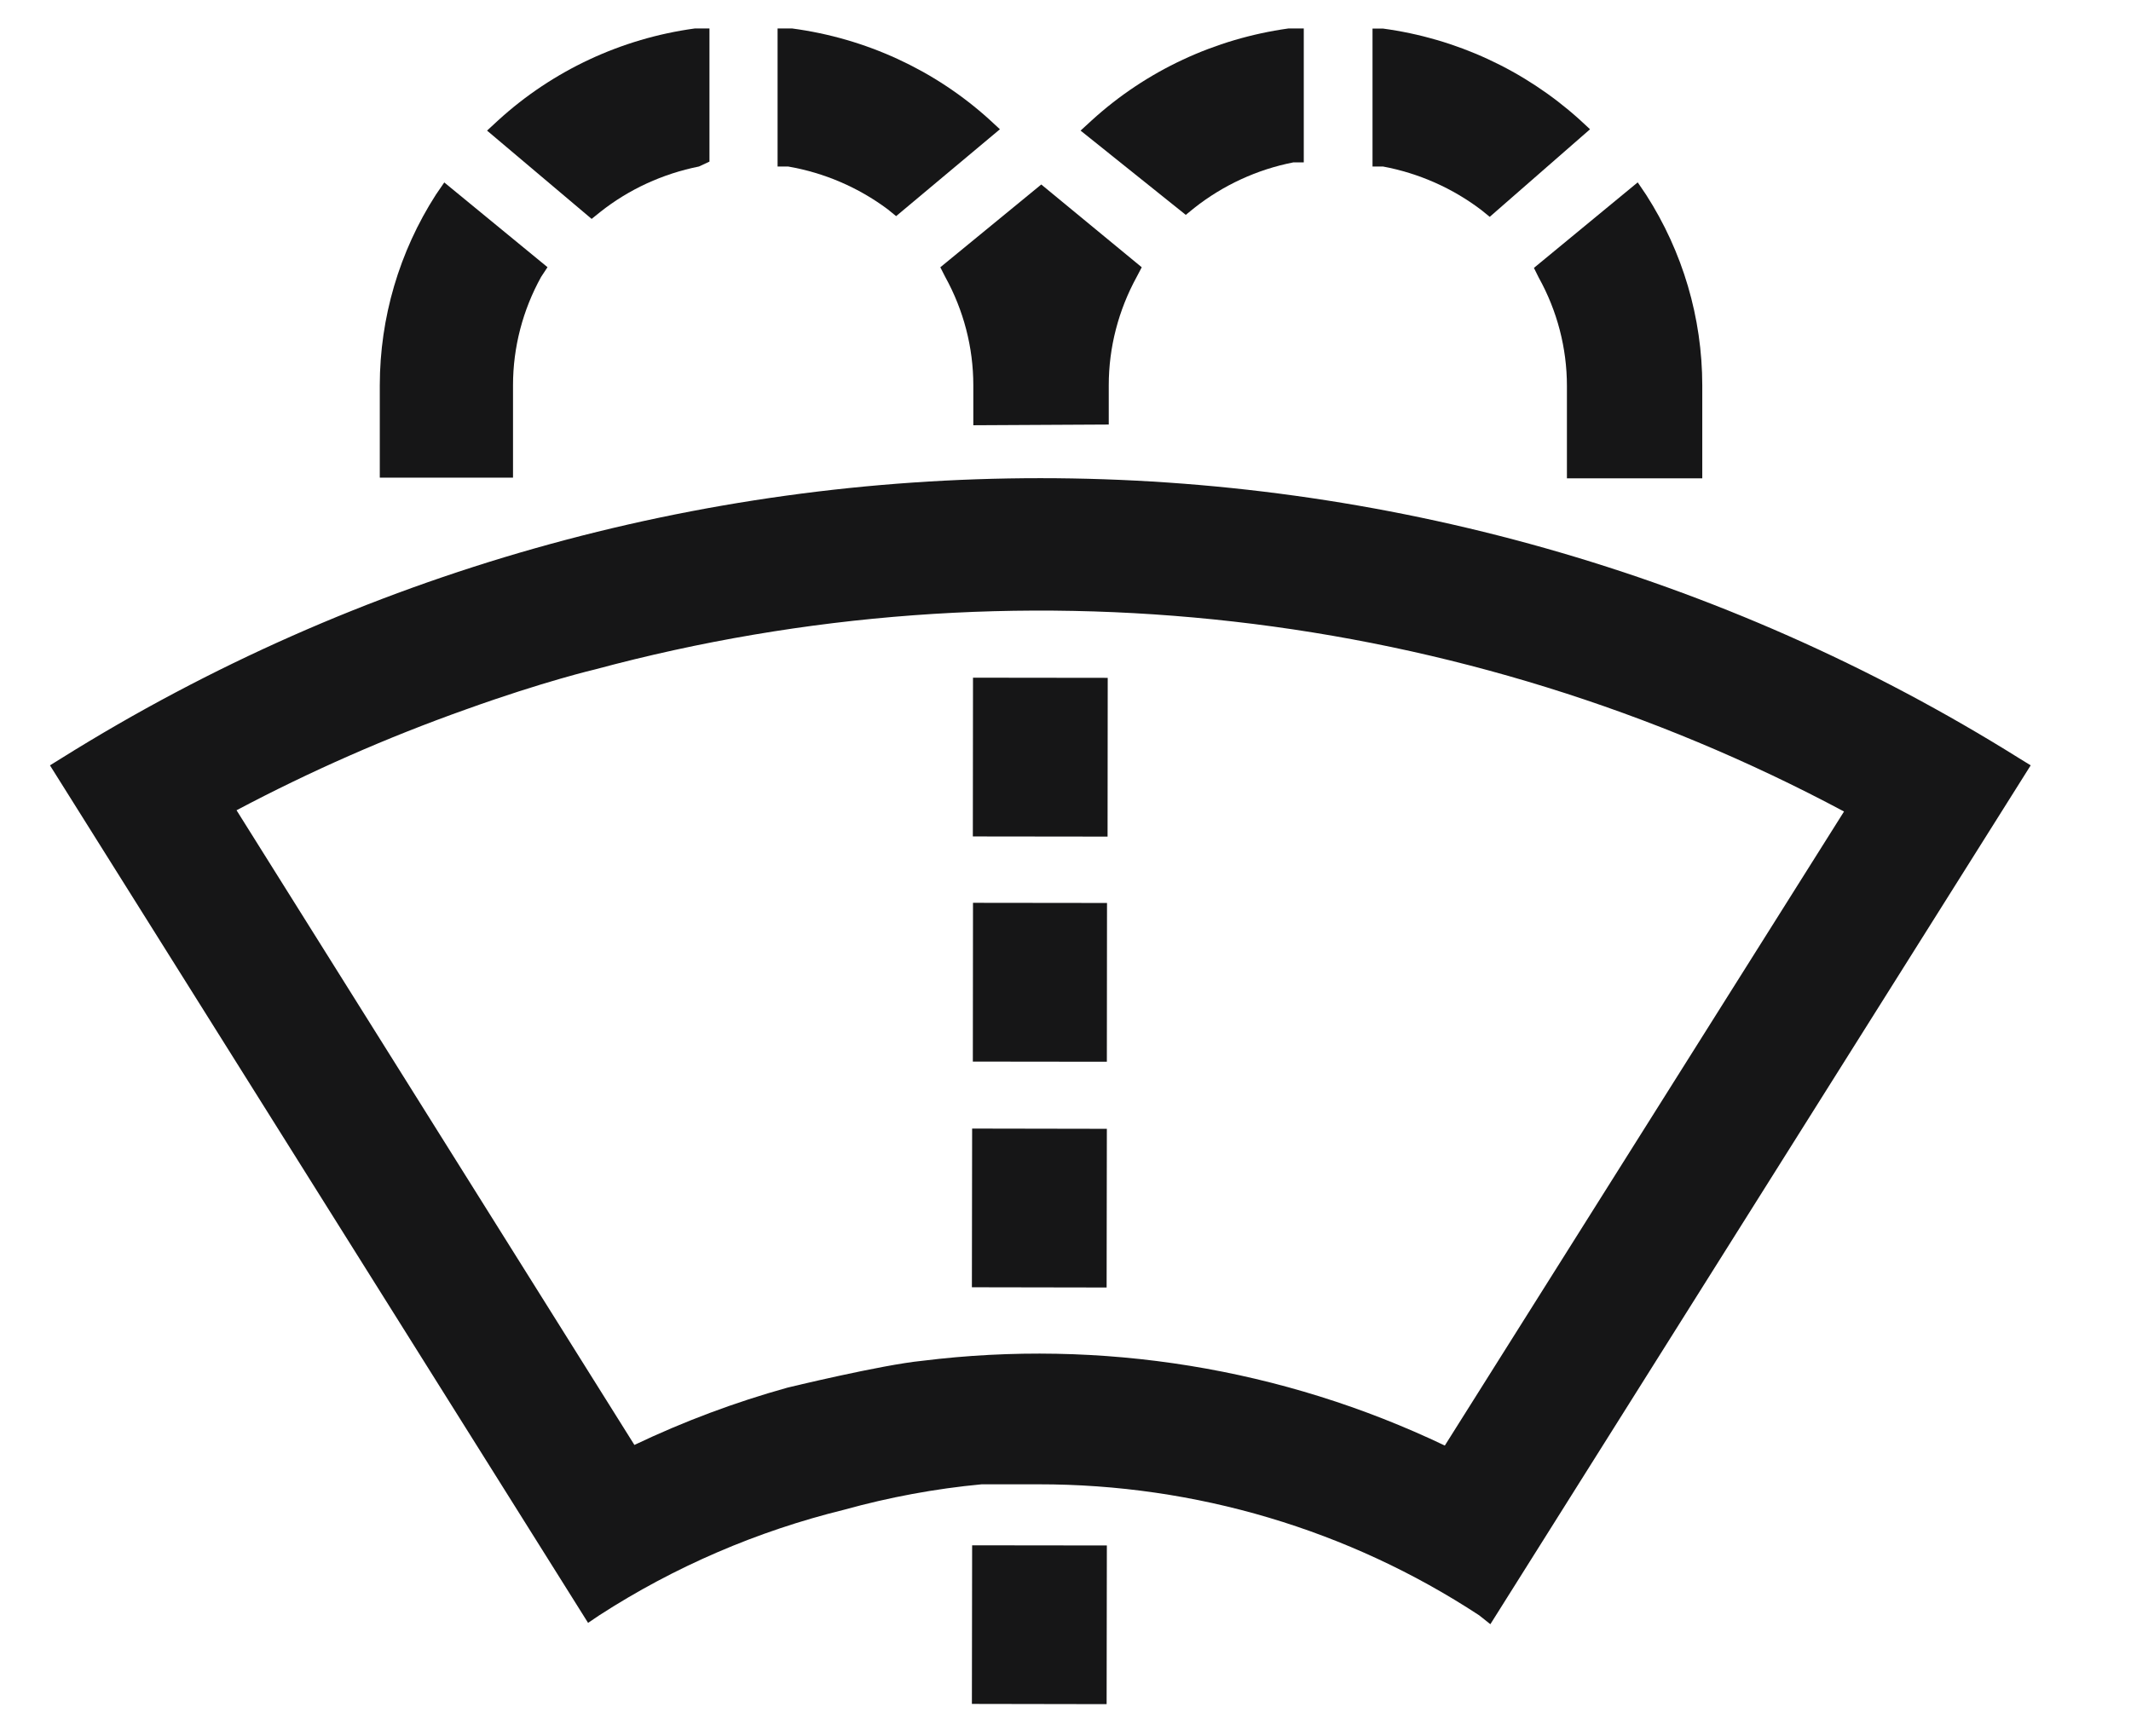
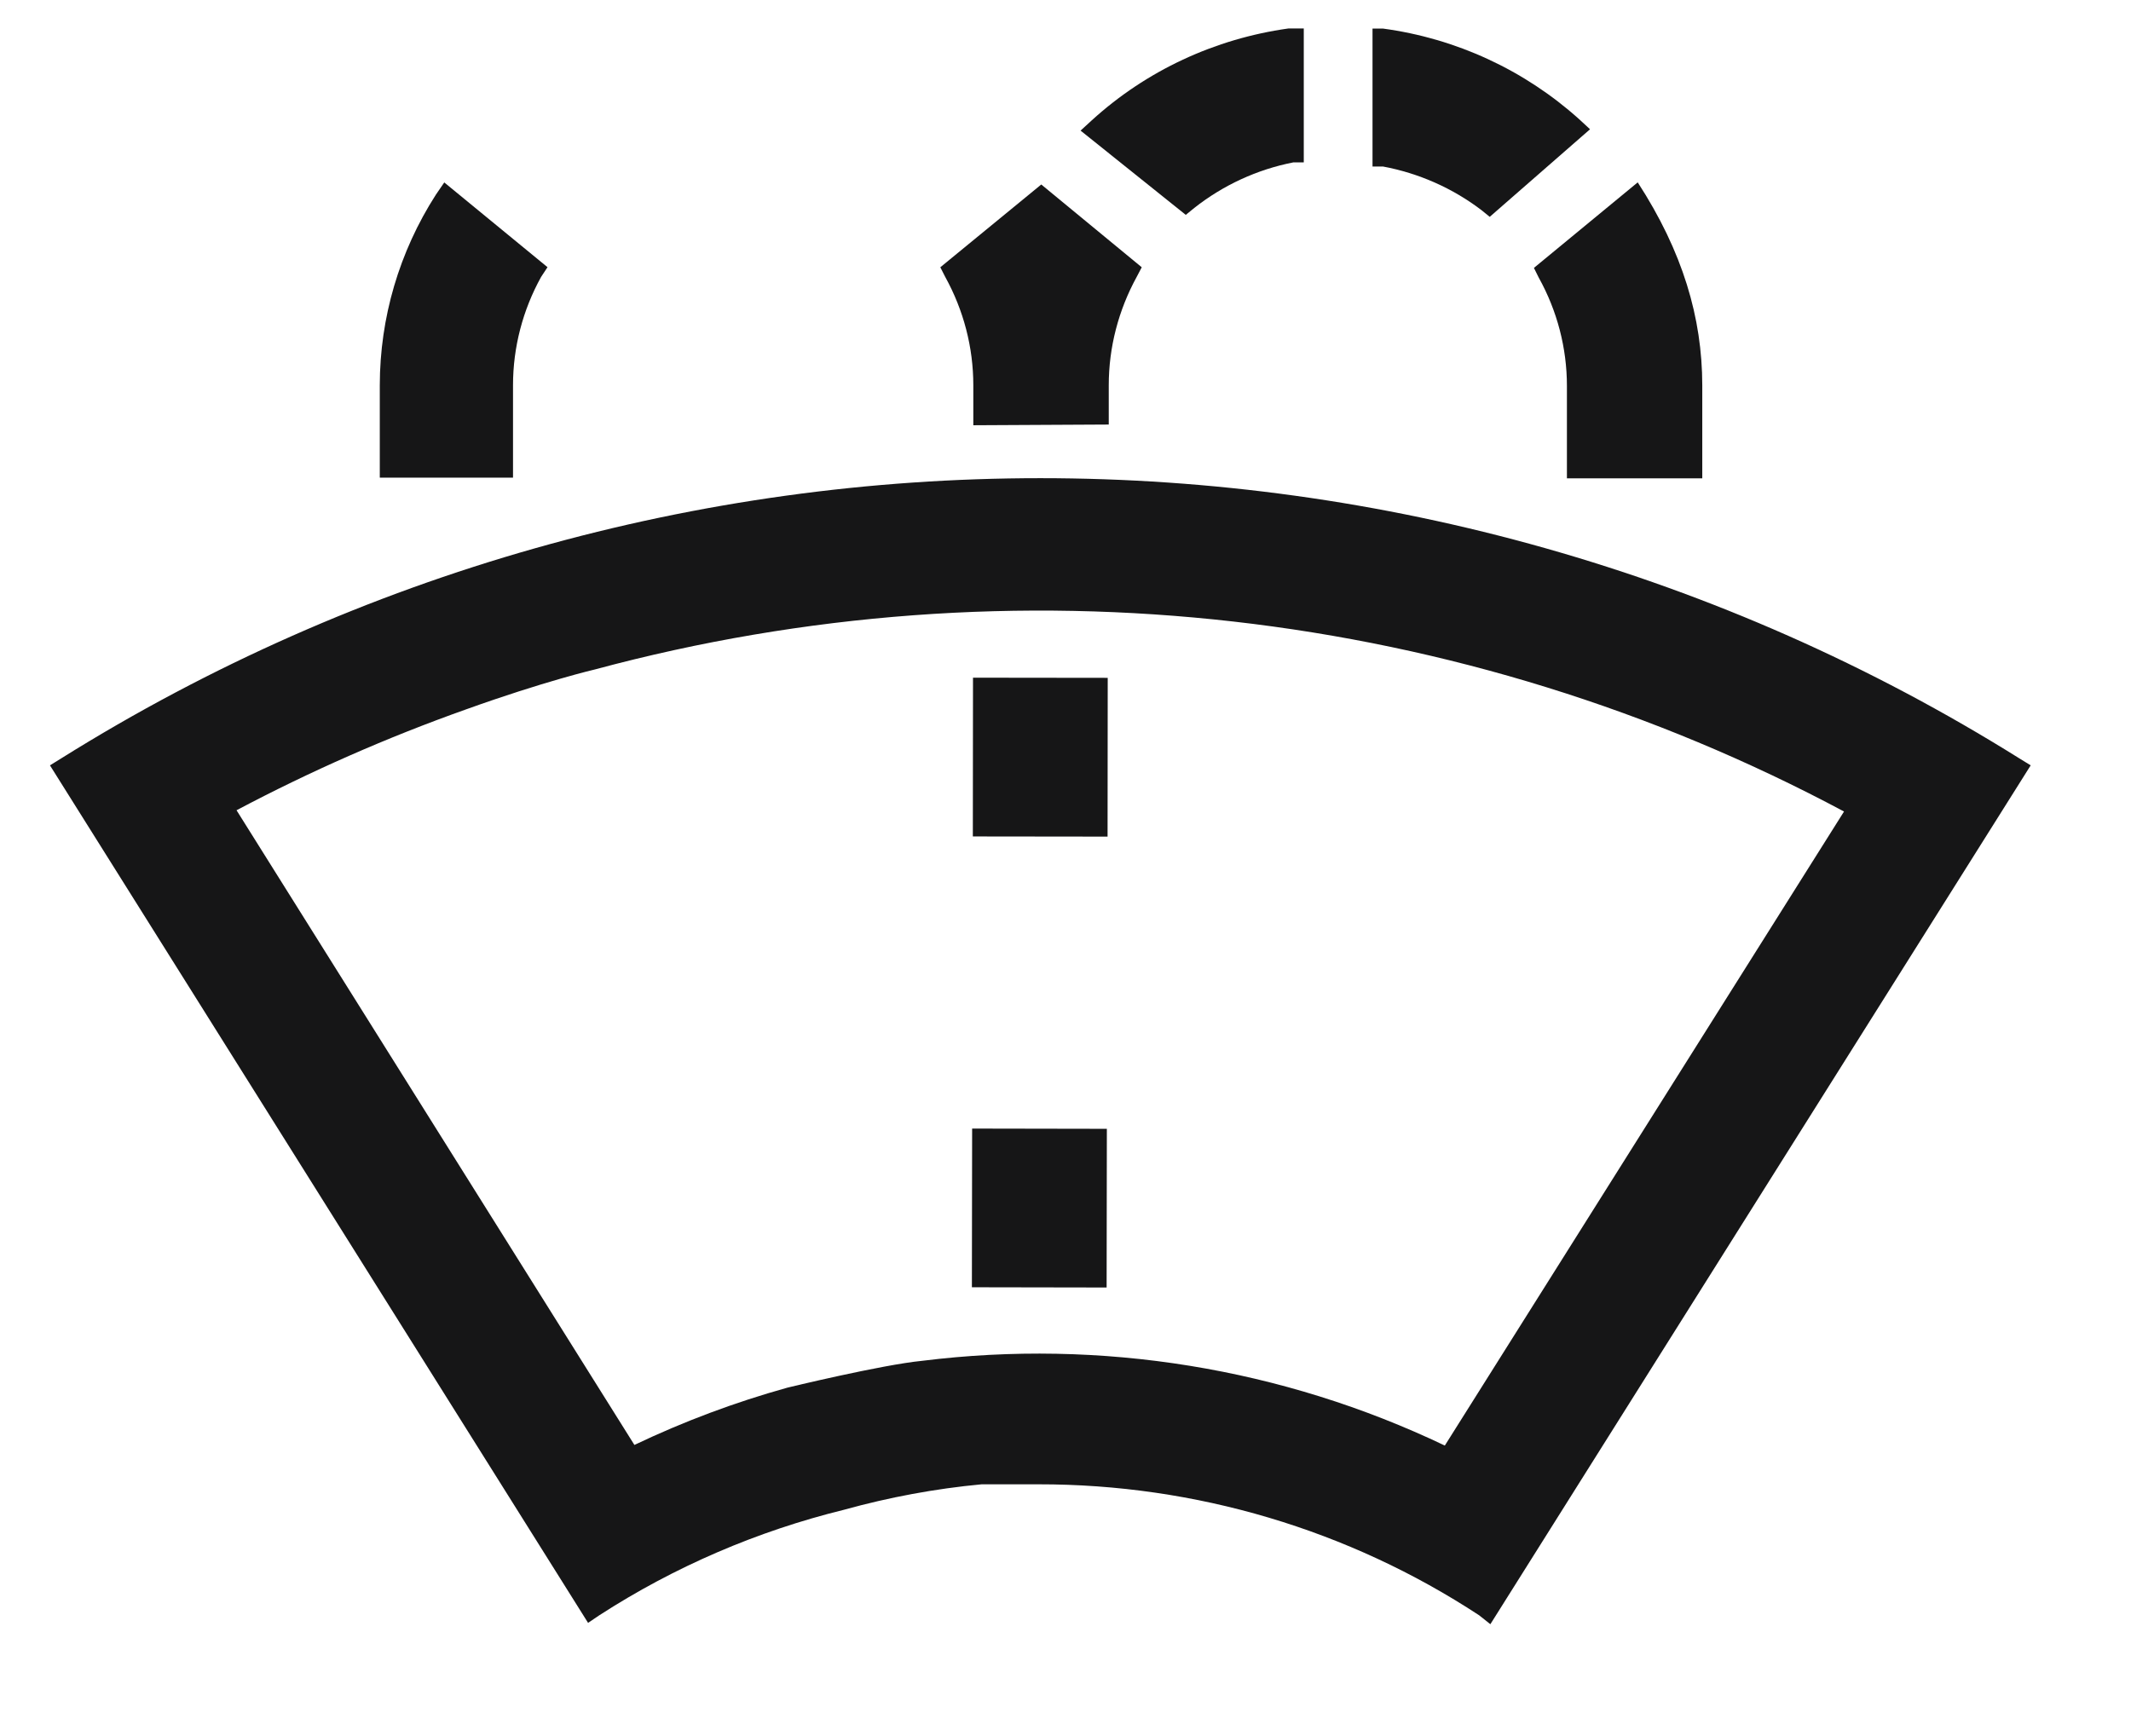
<svg xmlns="http://www.w3.org/2000/svg" fill="none" viewBox="0 0 27 22" height="22" width="27">
  <g clip-path="url(#clip0_1_603)">
    <path fill="#161617" d="M10.696 19.132C9.593 19.403 8.544 19.855 7.593 20.47L7.451 20.566L0.633 9.699L0.775 9.611C8.345 4.876 18.018 4.876 25.586 9.611L25.729 9.699L18.883 20.583L18.741 20.47C17.088 19.385 15.146 18.808 13.158 18.81H12.438C11.849 18.865 11.266 18.974 10.696 19.132ZM11.684 17.245C13.95 16.963 16.251 17.337 18.306 18.319L23.364 10.284C18.523 7.697 12.854 7.052 7.54 8.483C7.54 8.483 6.9 8.632 5.904 8.99C4.905 9.345 3.934 9.772 2.997 10.268L8.038 18.311C8.661 18.014 9.309 17.771 9.977 17.585C9.977 17.585 11.167 17.296 11.684 17.245Z" clip-rule="evenodd" fill-rule="evenodd" />
    <path fill="#161617" d="M13.691 1.655L13.834 1.524C14.523 0.896 15.392 0.491 16.323 0.361H16.519V2.058H16.386C15.927 2.148 15.497 2.347 15.132 2.635L15.024 2.723L13.691 1.655Z" clip-rule="evenodd" fill-rule="evenodd" />
    <path fill="#161617" d="M12.332 5.389V4.882C12.332 4.402 12.209 3.931 11.976 3.509L11.914 3.387L13.193 2.338L14.466 3.387L14.402 3.509C14.171 3.931 14.048 4.402 14.048 4.882V5.38L12.332 5.389Z" clip-rule="evenodd" fill-rule="evenodd" />
    <path fill="#161617" d="M4.812 6.053V4.881C4.813 4.027 5.058 3.191 5.522 2.468L5.629 2.312L6.937 3.386L6.856 3.509C6.623 3.93 6.5 4.402 6.5 4.881V6.053H4.812Z" clip-rule="evenodd" fill-rule="evenodd" />
-     <path fill="#161617" d="M6.171 1.655L6.313 1.524C7.002 0.895 7.871 0.488 8.802 0.361H8.989V2.048L8.856 2.11C8.397 2.202 7.967 2.399 7.603 2.688L7.496 2.774L6.171 1.655Z" clip-rule="evenodd" fill-rule="evenodd" />
-     <path fill="#161617" d="M11.247 2.652C10.876 2.375 10.443 2.189 9.985 2.11H9.852V0.361H10.038C10.967 0.485 11.836 0.884 12.527 1.507L12.669 1.638L11.354 2.739L11.247 2.652Z" clip-rule="evenodd" fill-rule="evenodd" />
    <path fill="#161617" d="M18.768 2.661C18.403 2.384 17.977 2.195 17.522 2.11H17.39V0.362H17.522C18.449 0.487 19.313 0.887 20.004 1.507L20.146 1.638L18.875 2.748L18.768 2.661Z" clip-rule="evenodd" fill-rule="evenodd" />
-     <path fill="#161617" d="M19.853 6.062V4.89C19.853 4.411 19.73 3.939 19.496 3.518L19.435 3.395L20.75 2.311L20.857 2.469C21.321 3.191 21.567 4.027 21.568 4.882V6.062H19.853Z" clip-rule="evenodd" fill-rule="evenodd" />
+     <path fill="#161617" d="M19.853 6.062V4.89C19.853 4.411 19.73 3.939 19.496 3.518L19.435 3.395L20.75 2.311C21.321 3.191 21.567 4.027 21.568 4.882V6.062H19.853Z" clip-rule="evenodd" fill-rule="evenodd" />
    <path fill="#161617" d="M12.326 10.6L12.328 8.588L14.035 8.59L14.033 10.602L12.326 10.6Z" clip-rule="evenodd" fill-rule="evenodd" />
    <path fill="#161617" d="M12.314 16.313L12.317 14.302L14.024 14.305L14.021 16.316L12.314 16.313Z" clip-rule="evenodd" fill-rule="evenodd" />
-     <path fill="#161617" d="M12.314 21.593L12.317 19.583L14.024 19.585L14.021 21.596L12.314 21.593Z" clip-rule="evenodd" fill-rule="evenodd" />
-     <path fill="#161617" d="M12.326 13.453L12.328 11.441L14.026 11.443L14.024 13.455L12.326 13.453Z" clip-rule="evenodd" fill-rule="evenodd" />
  </g>
  <defs>
    <clipPath id="clip0_1_603">
      <rect transform="translate(0.5)" fill="white" height="22" width="26" />
    </clipPath>
  </defs>
</svg>